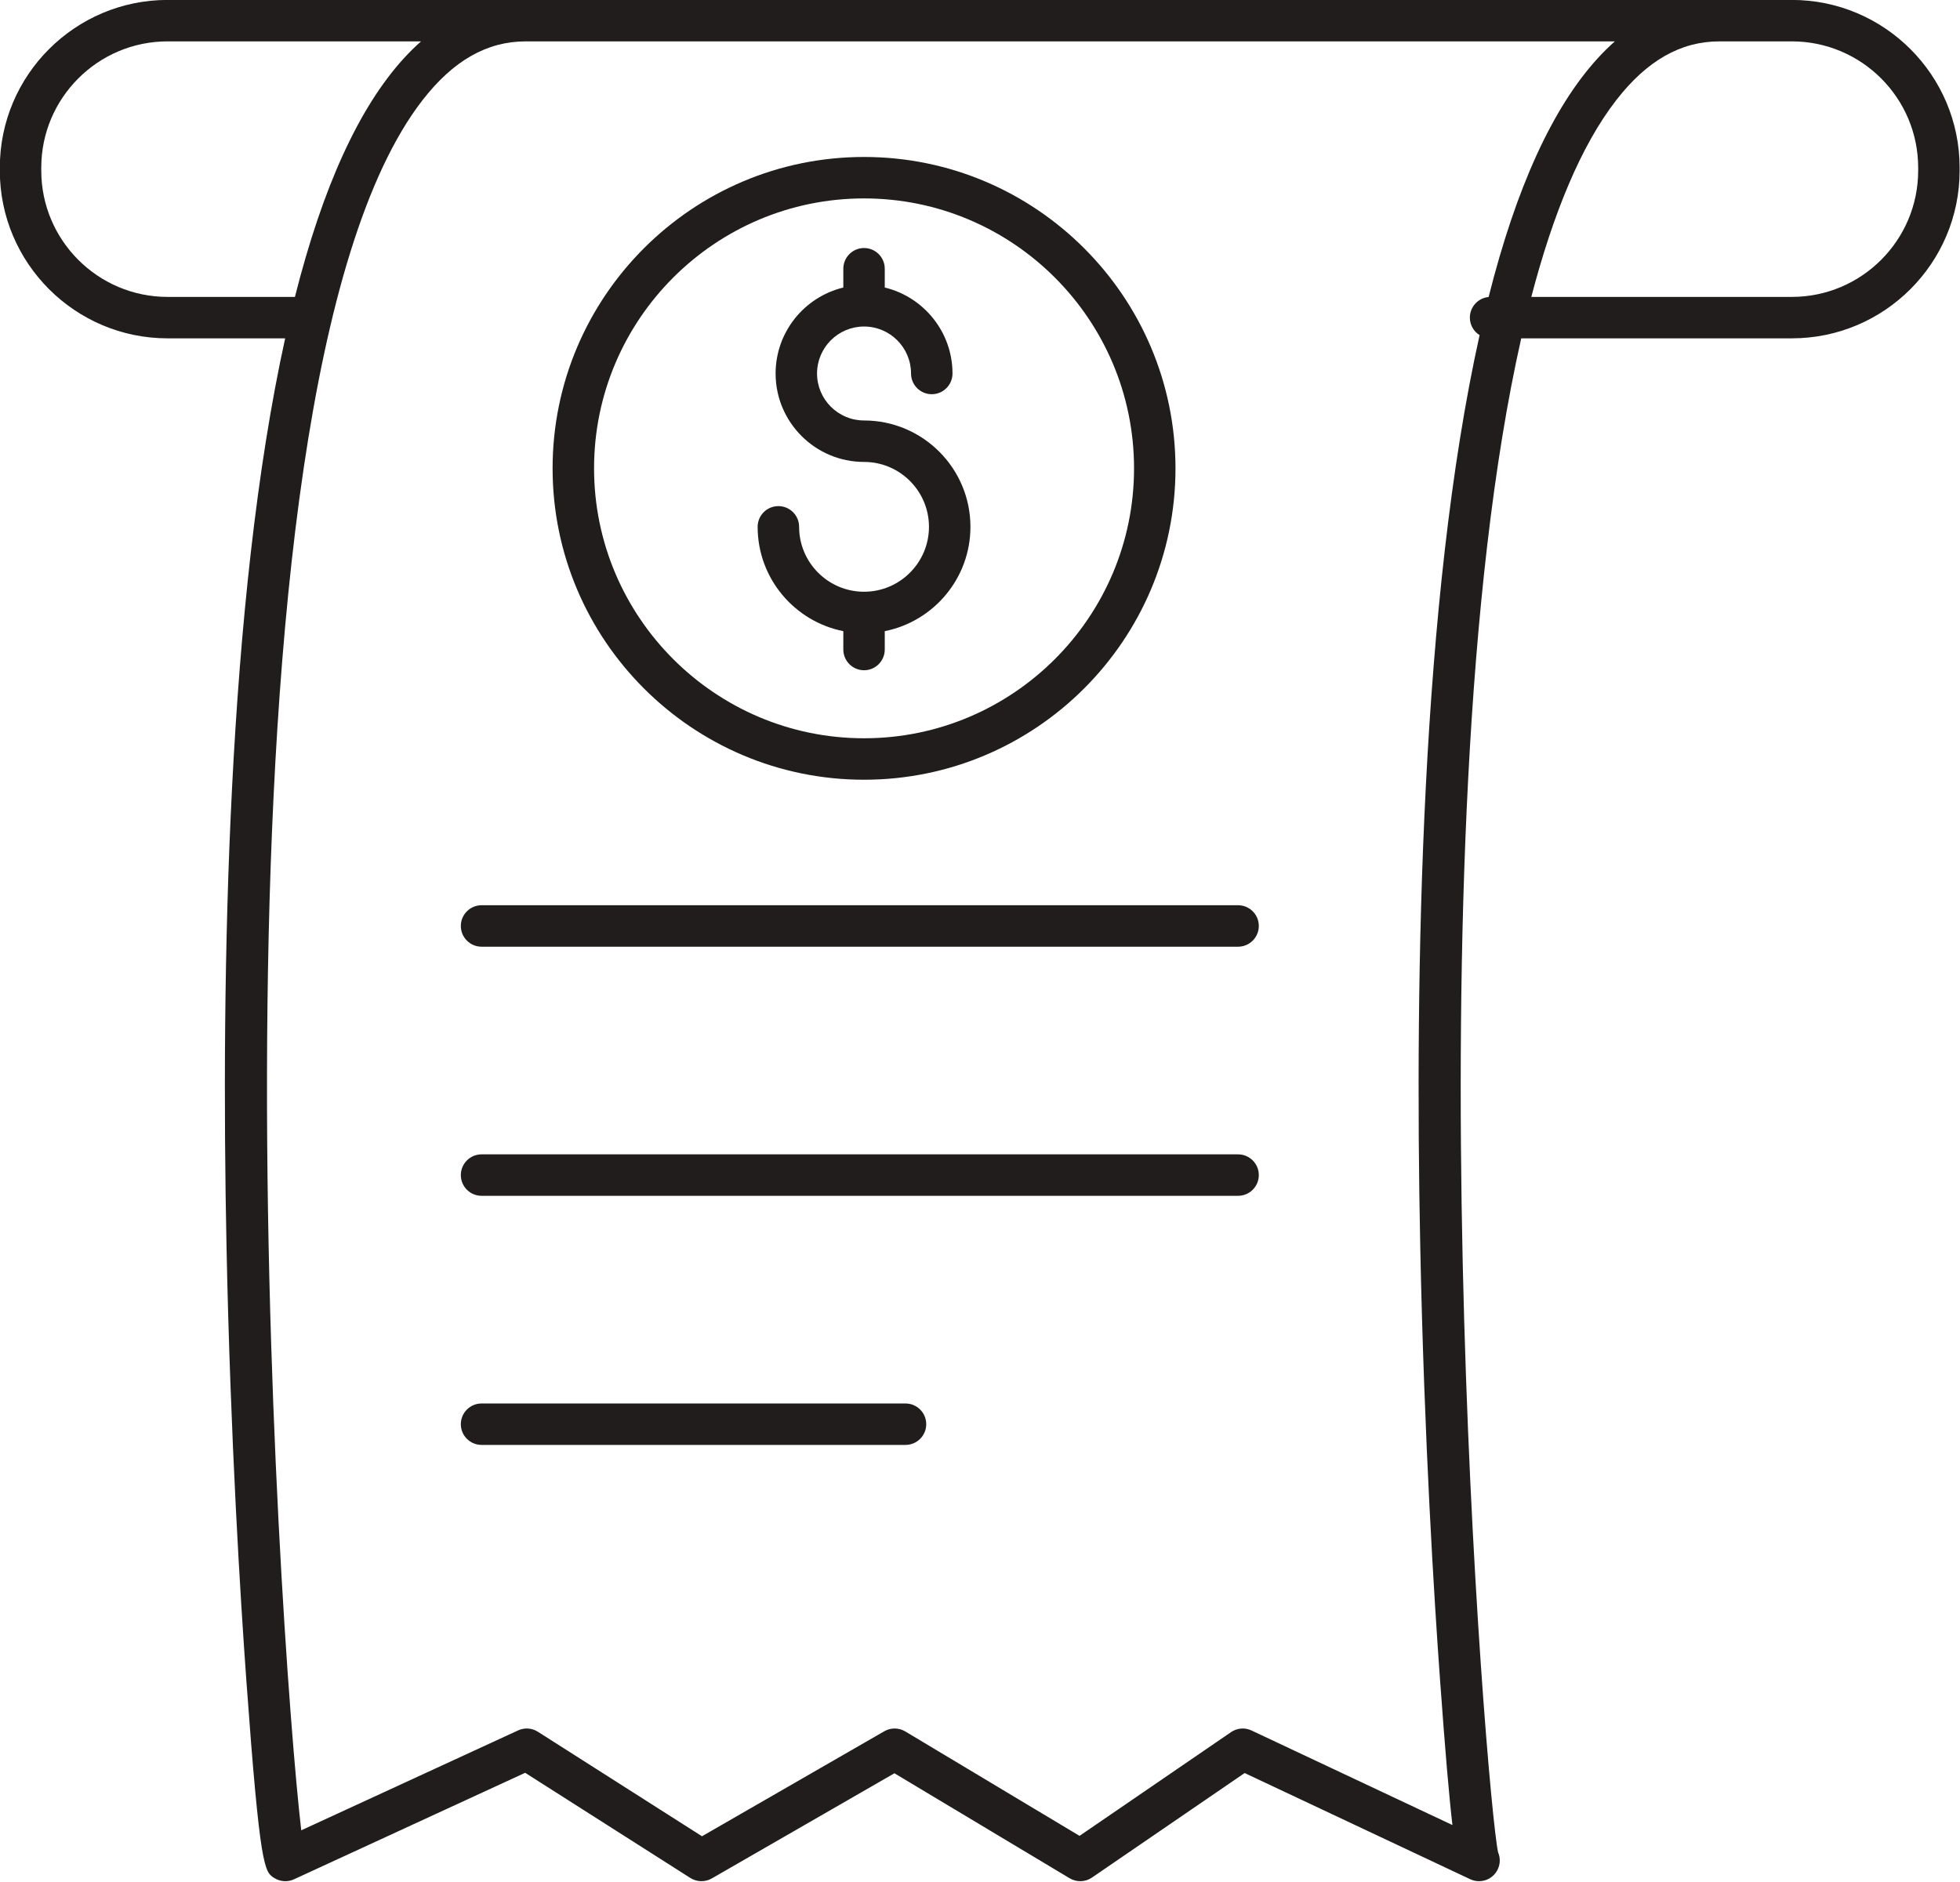
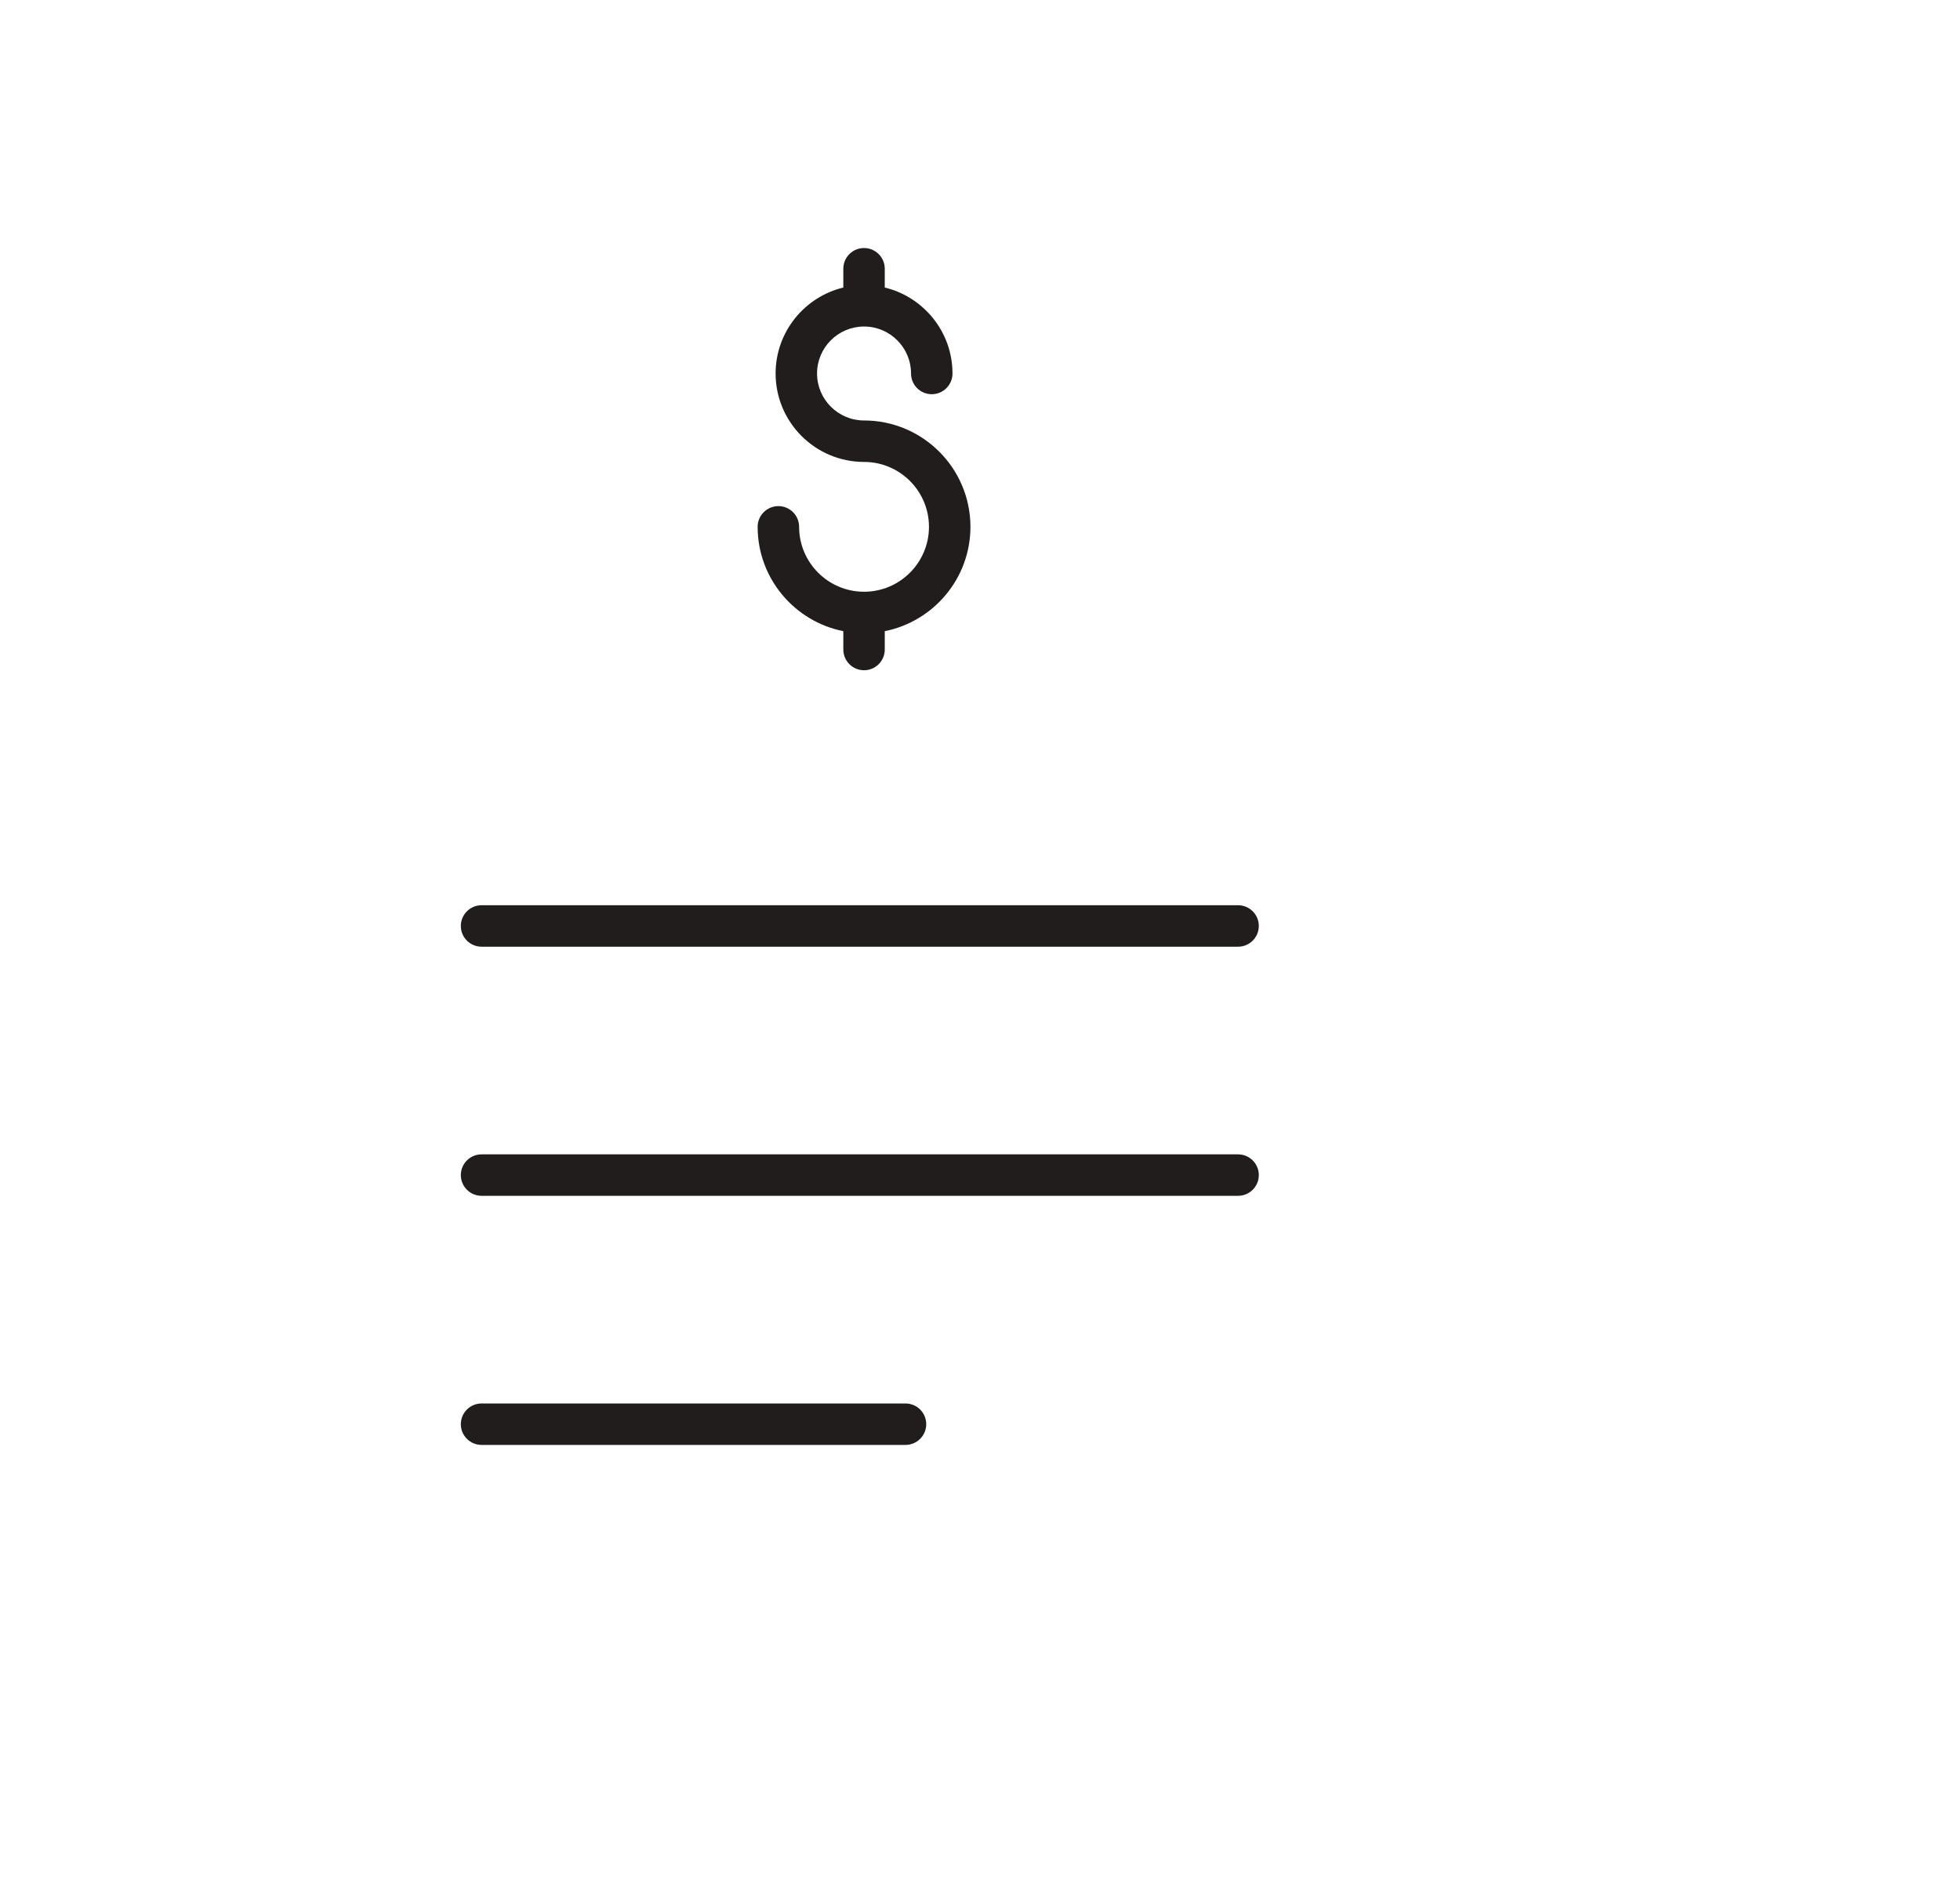
<svg xmlns="http://www.w3.org/2000/svg" height="338.2" preserveAspectRatio="xMidYMid meet" version="1.0" viewBox="80.0 87.0 352.1 338.2" width="352.1" zoomAndPan="magnify">
  <g fill="#211d1d" id="change1_1">
-     <path d="M 424.586 117.656 C 424.586 130.168 414.406 140.348 401.895 140.348 L 355.09 140.348 C 358.996 125.406 363.996 113.184 370.34 105.004 C 375.852 97.895 381.918 94.434 388.879 94.434 L 401.895 94.434 C 414.406 94.434 424.586 104.613 424.586 117.121 Z M 335.137 310.973 C 335.844 345.707 337.664 374.652 338.691 388.816 C 339.625 401.723 340.32 409.801 340.918 414.922 L 304.832 397.934 C 303.645 397.367 302.234 397.48 301.145 398.23 L 273.93 416.867 L 242.629 398.105 C 241.473 397.41 240.023 397.398 238.855 398.074 L 206.109 416.938 L 176.625 398.16 C 175.559 397.48 174.219 397.387 173.066 397.922 L 134.117 415.871 C 130.117 381.66 114.68 158.164 155.898 105.004 C 161.41 97.895 167.477 94.434 174.438 94.434 L 370.098 94.434 C 361.688 101.859 354.727 114.812 349.367 133.184 C 348.688 135.512 348.039 137.906 347.422 140.363 C 345.531 140.543 344.051 142.133 344.051 144.07 C 344.051 145.398 344.746 146.562 345.797 147.219 C 335.305 194.465 334.117 261.129 335.137 310.973 Z M 110.105 140.348 C 97.594 140.348 87.414 130.168 87.414 117.656 L 87.414 117.121 C 87.414 104.613 97.594 94.434 110.105 94.434 L 155.637 94.434 C 147.223 101.855 140.293 114.801 134.926 133.188 C 134.246 135.508 133.602 137.895 132.98 140.348 Z M 401.895 86.988 L 110.105 86.988 C 93.488 86.988 79.969 100.508 79.969 117.121 L 79.969 117.656 C 79.969 134.273 93.488 147.793 110.105 147.793 L 131.227 147.793 C 120.852 195.004 119.68 261.328 120.691 310.977 C 121.398 345.707 123.223 374.652 124.246 388.816 C 126.707 422.832 127.516 423.34 129.277 424.441 C 130.344 425.113 131.676 425.195 132.812 424.672 L 174.34 405.535 L 204.012 424.43 C 205.18 425.172 206.668 425.207 207.871 424.516 L 240.676 405.621 L 272.152 424.484 C 273.402 425.227 274.965 425.188 276.168 424.359 L 303.59 405.578 L 344.113 424.656 C 344.625 424.898 345.164 425.012 345.695 425.012 C 347.02 425.012 348.293 424.309 348.965 423.074 C 349.531 422.035 349.559 420.84 349.121 419.824 C 346.961 409.879 332.949 237.91 353.277 147.793 L 401.895 147.793 C 418.512 147.793 432.031 134.273 432.031 117.656 L 432.031 117.121 C 432.031 100.508 418.512 86.988 401.895 86.988" fill="inherit" />
    <path d="M 302.41 249.652 L 166.512 249.652 C 164.453 249.652 162.785 251.32 162.785 253.375 C 162.785 255.434 164.453 257.102 166.512 257.102 L 302.41 257.102 C 304.469 257.102 306.137 255.434 306.137 253.375 C 306.137 251.32 304.469 249.652 302.41 249.652" fill="inherit" />
    <path d="M 302.41 294.414 L 166.512 294.414 C 164.453 294.414 162.785 296.082 162.785 298.141 C 162.785 300.195 164.453 301.863 166.512 301.863 L 302.41 301.863 C 304.469 301.863 306.137 300.195 306.137 298.141 C 306.137 296.082 304.469 294.414 302.41 294.414" fill="inherit" />
    <path d="M 242.668 339.176 L 166.512 339.176 C 164.453 339.176 162.785 340.844 162.785 342.898 C 162.785 344.953 164.453 346.621 166.512 346.621 L 242.668 346.621 C 244.723 346.621 246.391 344.953 246.391 342.898 C 246.391 340.844 244.723 339.176 242.668 339.176" fill="inherit" />
-     <path d="M 235.219 122.652 C 261.965 122.652 283.723 144.41 283.723 171.152 C 283.723 197.895 261.965 219.652 235.219 219.652 C 208.477 219.652 186.719 197.895 186.719 171.152 C 186.719 144.41 208.477 122.652 235.219 122.652 Z M 235.219 227.102 C 266.07 227.102 291.168 202.004 291.168 171.152 C 291.168 140.305 266.07 115.203 235.219 115.203 C 204.367 115.203 179.27 140.305 179.27 171.152 C 179.27 202.004 204.367 227.102 235.219 227.102" fill="inherit" />
    <path d="M 231.496 200.406 L 231.496 203.703 C 231.496 205.762 233.164 207.43 235.219 207.43 C 237.277 207.43 238.941 205.762 238.941 203.703 L 238.941 200.406 C 247.703 198.668 254.332 190.926 254.332 181.66 C 254.332 171.125 245.758 162.551 235.219 162.551 C 230.566 162.551 226.777 158.766 226.777 154.109 C 226.777 149.453 230.566 145.668 235.219 145.668 C 239.875 145.668 243.66 149.453 243.66 154.109 C 243.66 156.164 245.328 157.832 247.383 157.832 C 249.441 157.832 251.109 156.164 251.109 154.109 C 251.109 146.633 245.914 140.348 238.941 138.664 L 238.941 135.289 C 238.941 133.234 237.277 131.566 235.219 131.566 C 233.164 131.566 231.496 133.234 231.496 135.289 L 231.496 138.664 C 224.527 140.348 219.332 146.633 219.332 154.109 C 219.332 162.871 226.461 170 235.219 170 C 241.652 170 246.883 175.23 246.883 181.66 C 246.883 188.094 241.652 193.324 235.219 193.324 C 228.789 193.324 223.555 188.094 223.555 181.66 C 223.555 179.605 221.887 177.938 219.832 177.938 C 217.773 177.938 216.105 179.605 216.105 181.66 C 216.105 190.926 222.734 198.668 231.496 200.406" fill="inherit" />
  </g>
</svg>